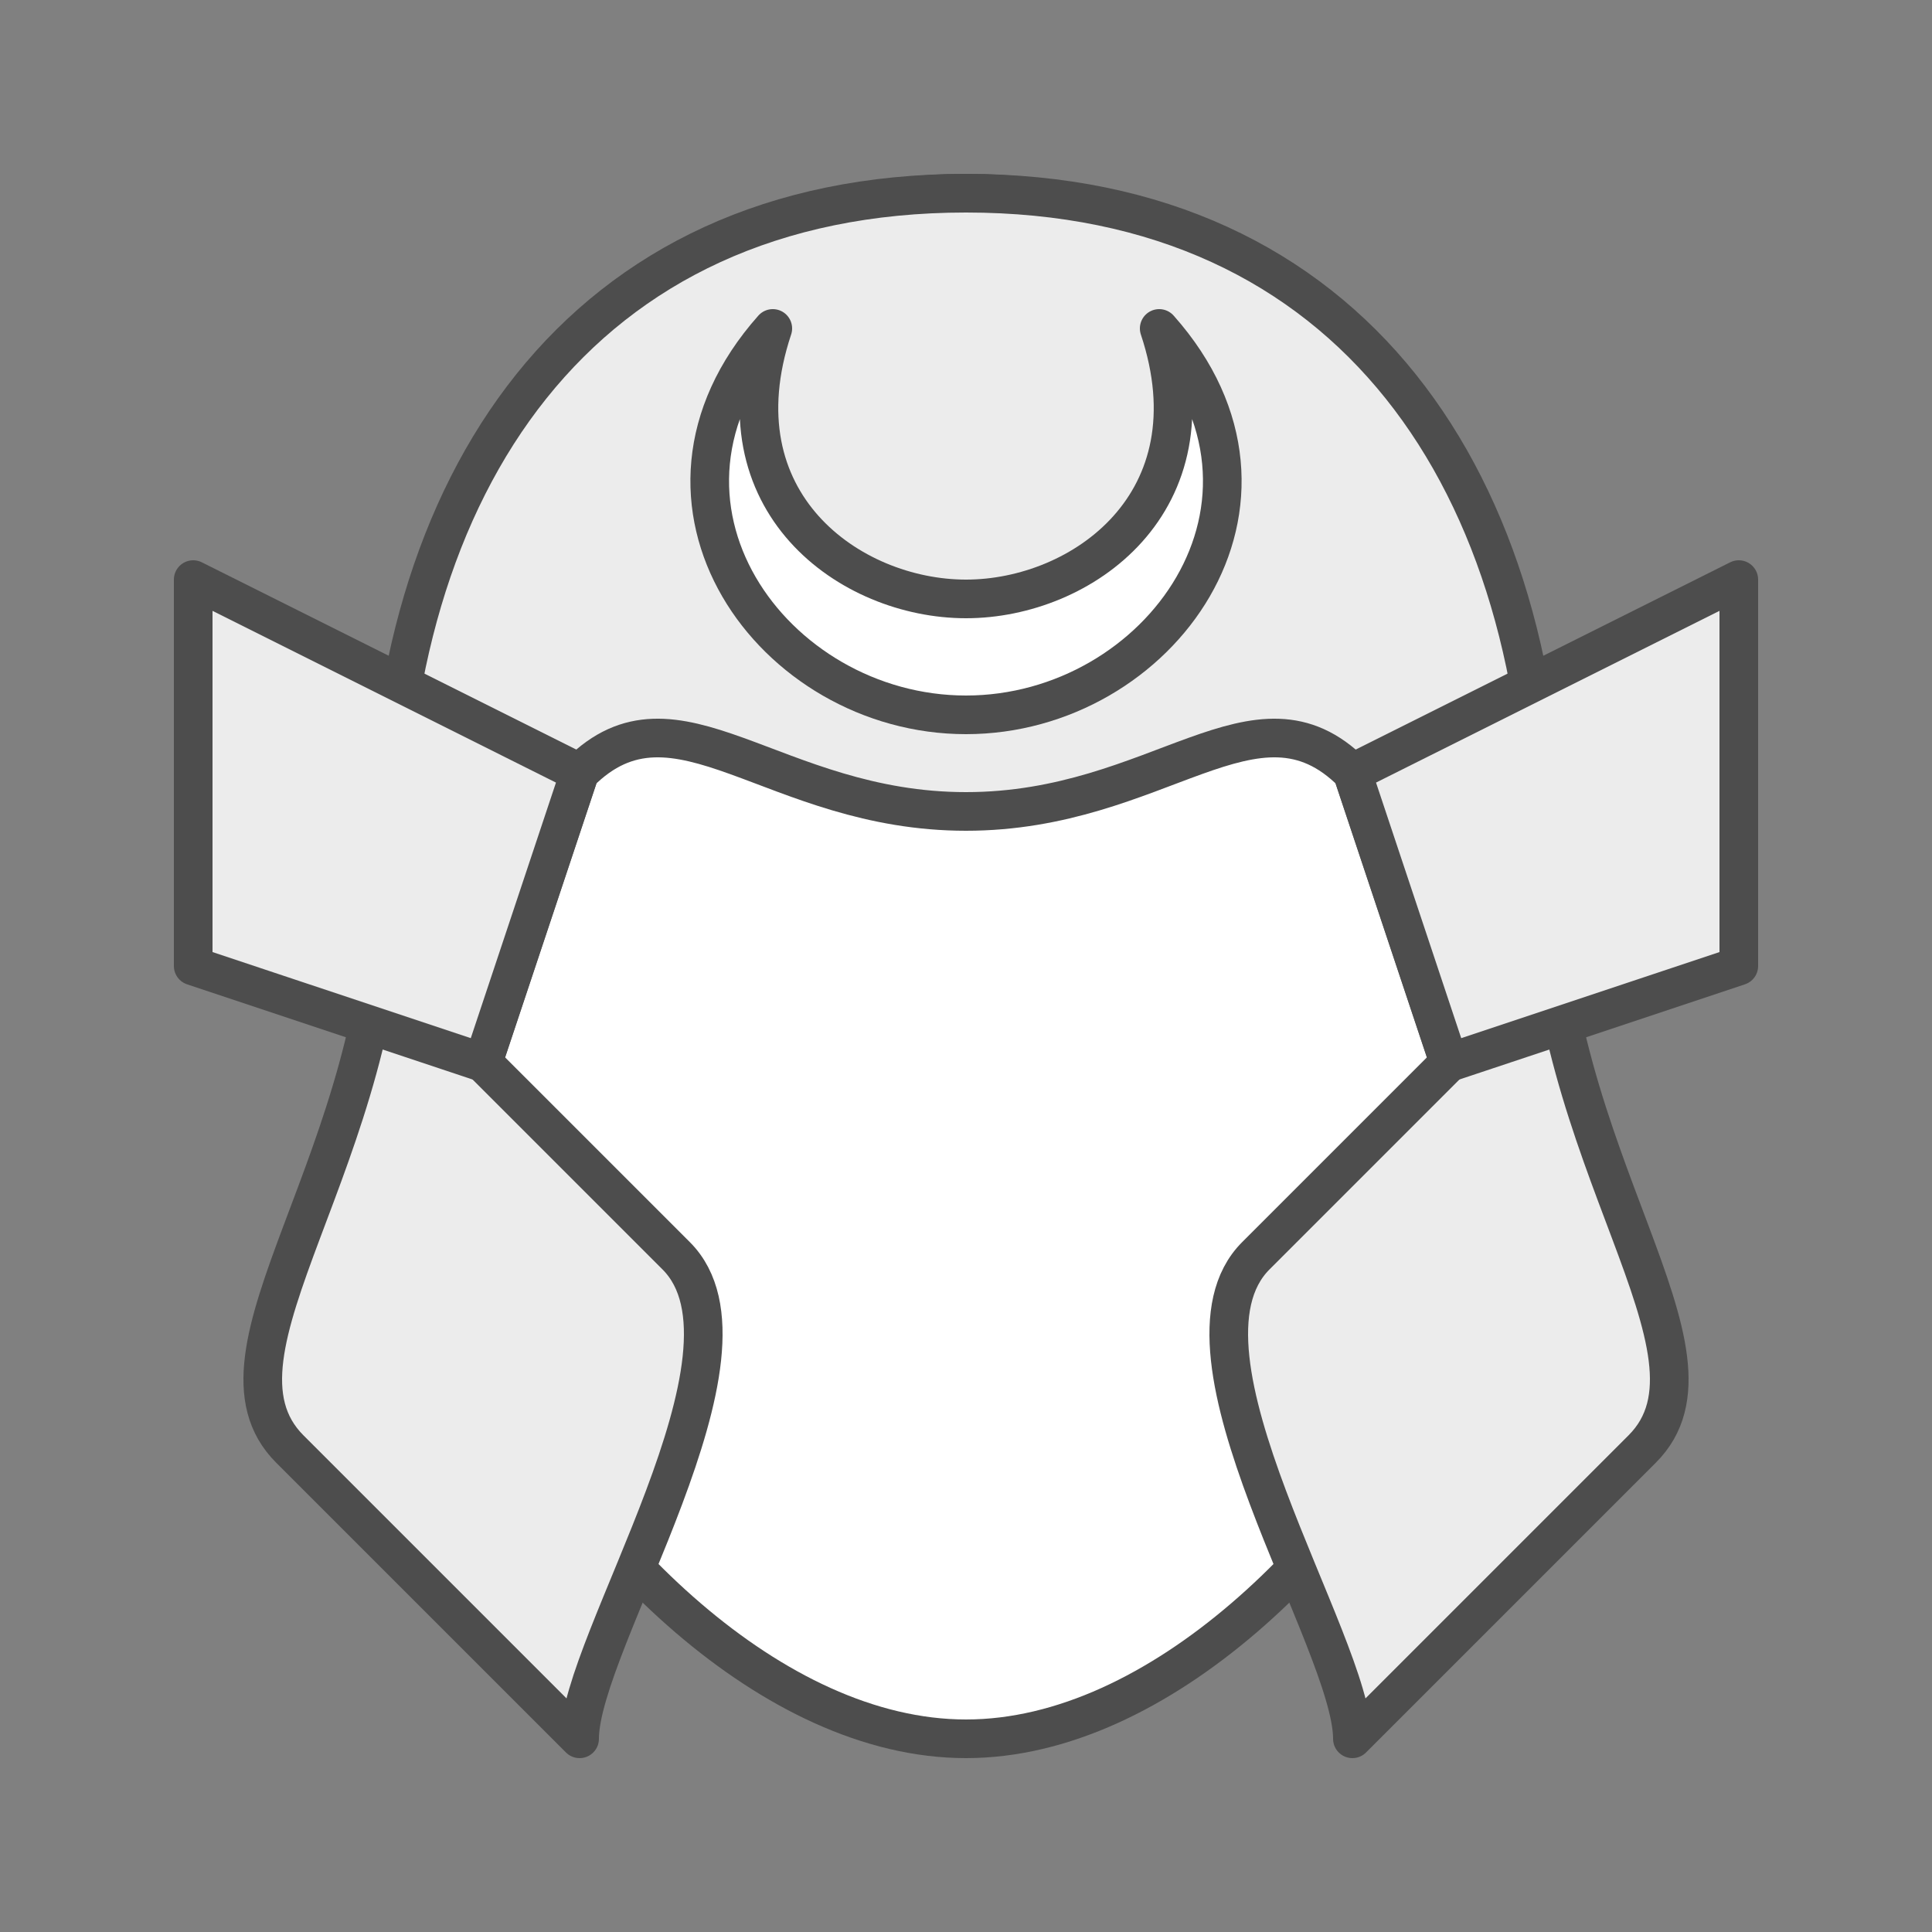
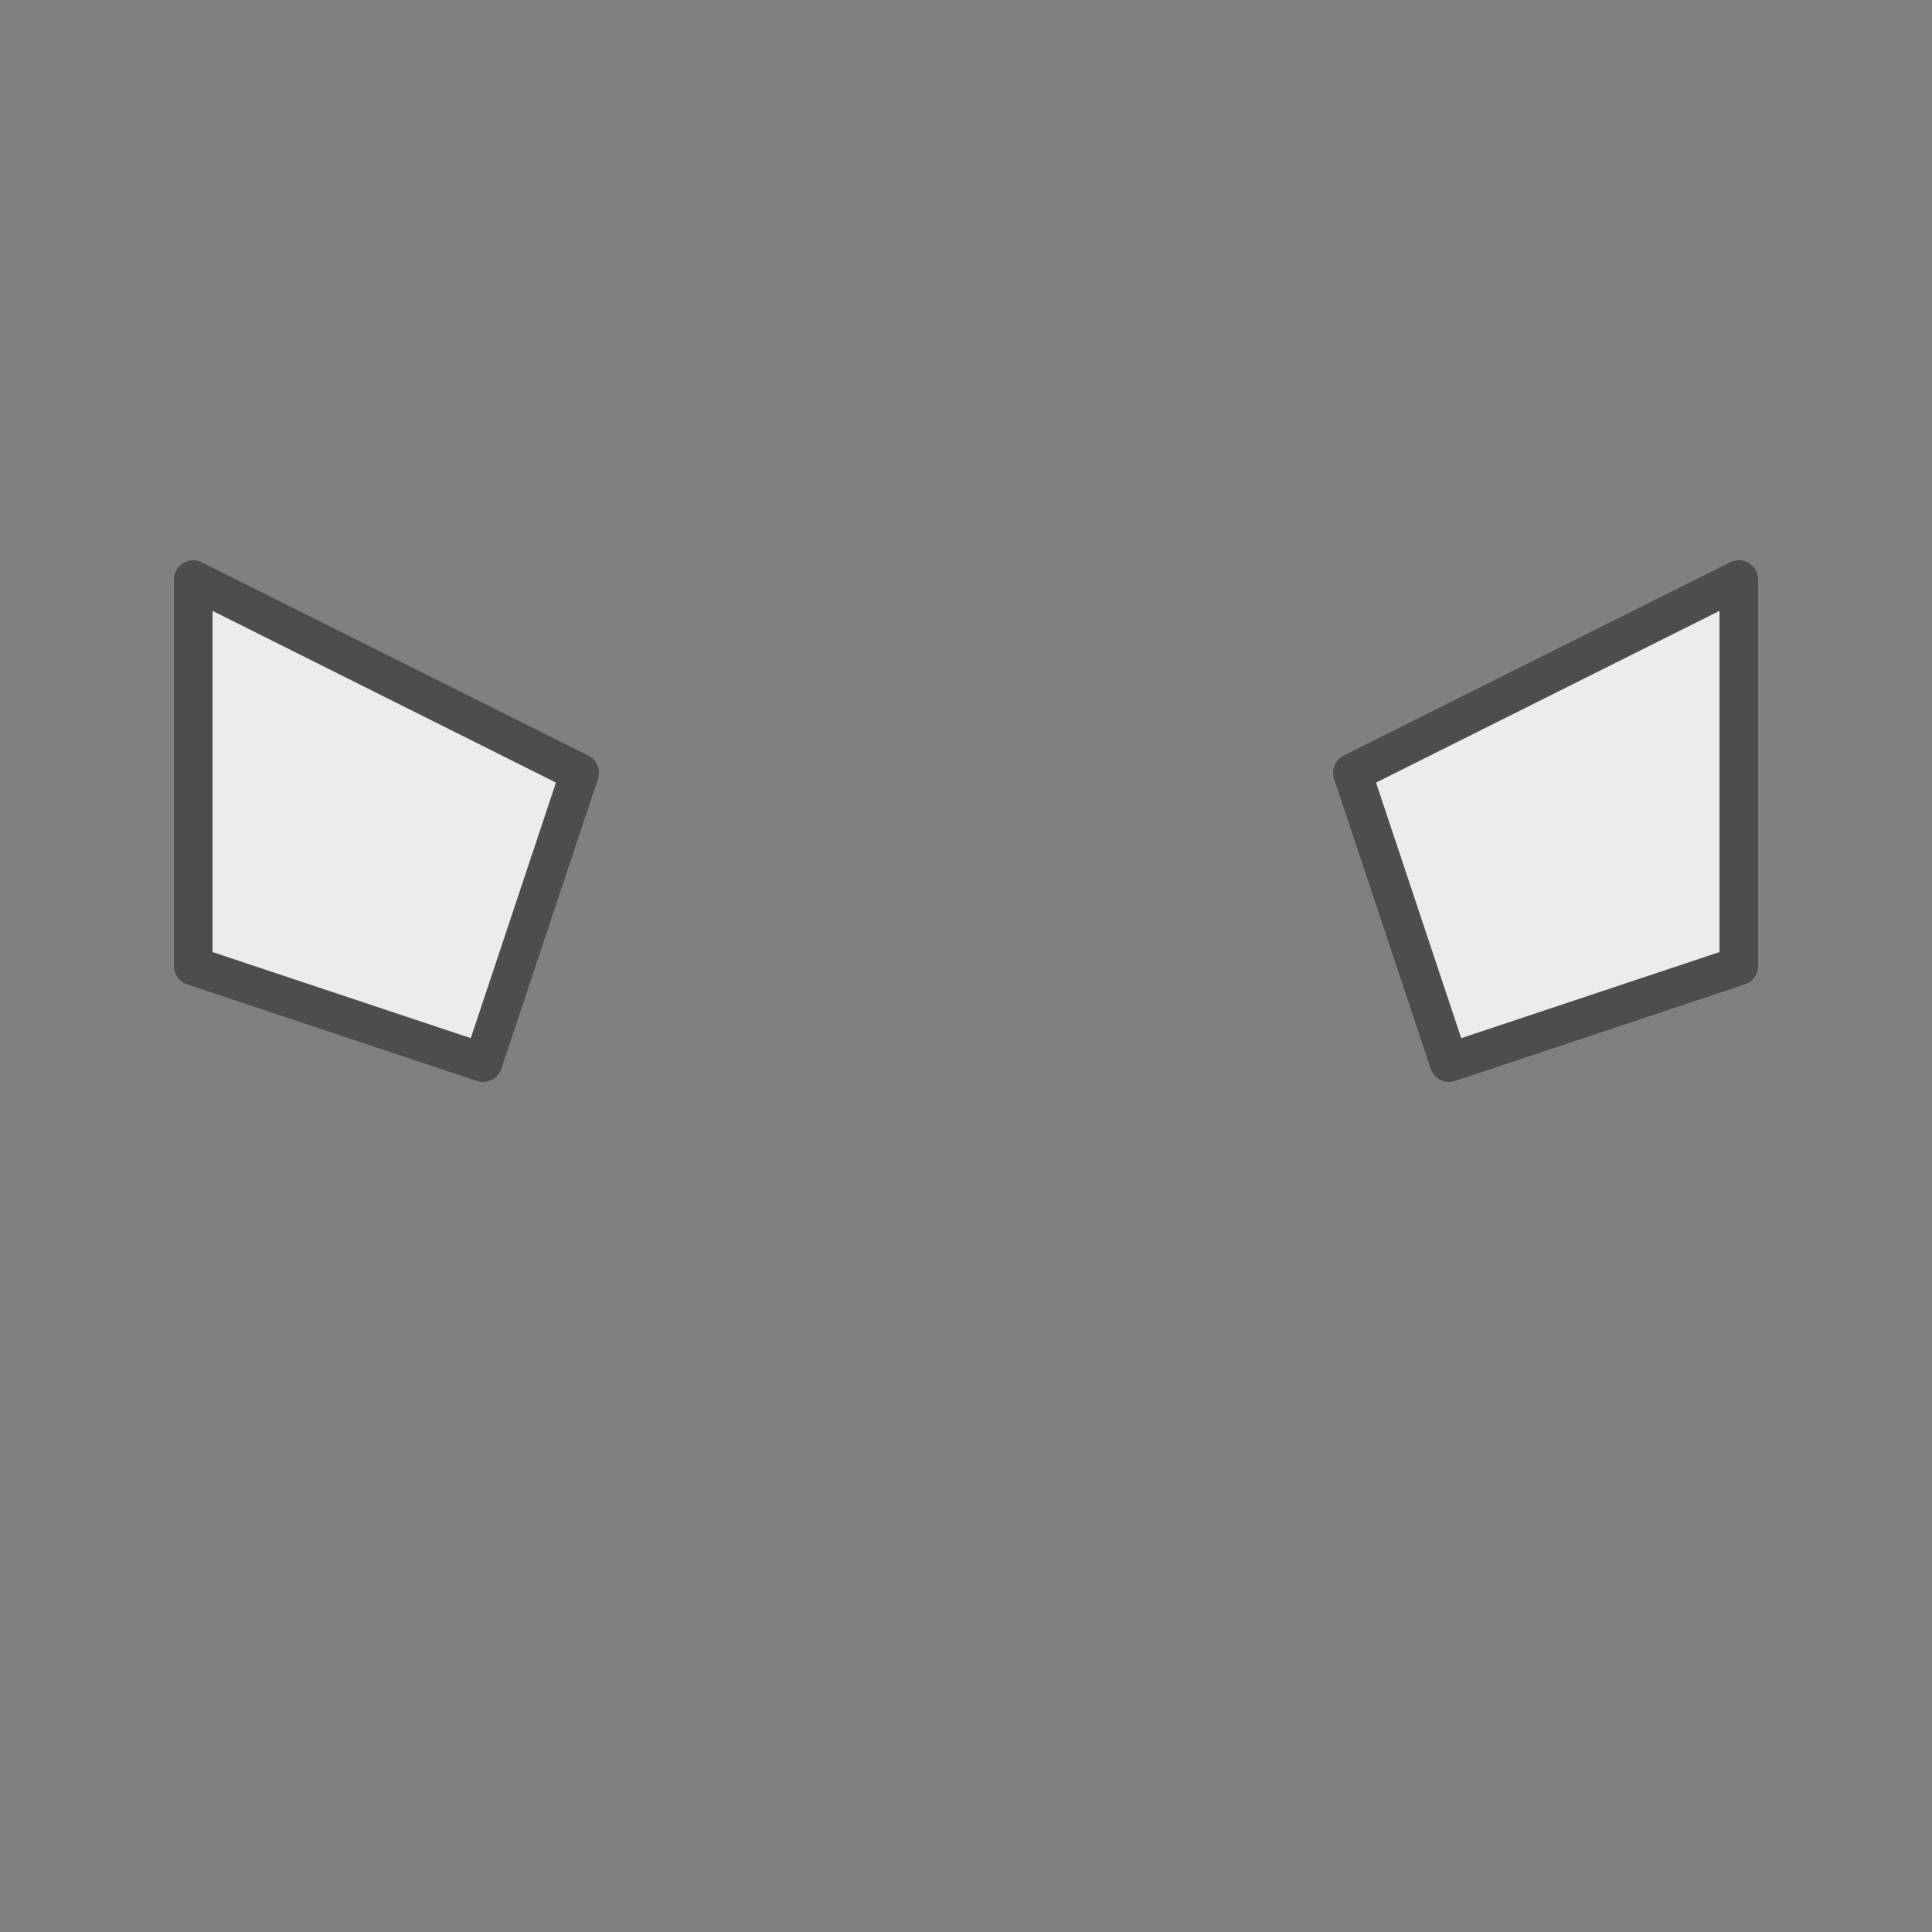
<svg xmlns="http://www.w3.org/2000/svg" xmlns:ns1="http://www.inkscape.org/namespaces/inkscape" xmlns:ns2="http://sodipodi.sourceforge.net/DTD/sodipodi-0.dtd" width="100" height="100" viewBox="0 0 100 100" version="1.1" id="svg8" ns1:version="0.92.1 r15371" ns2:docname="samurai.svg">
  <rect x="0" y="0" width="100" height="100" fill="#808080" stroke="none" />
  <defs id="defs2" />
  <ns2:namedview id="base" pagecolor="#ffffff" bordercolor="#666666" borderopacity="1.0" ns1:pageopacity="0.0" ns1:pageshadow="2" ns1:zoom="0.35" ns1:cx="400" ns1:cy="560" ns1:document-units="px" ns1:current-layer="layer1" showgrid="true" units="px" ns1:snap-smooth-nodes="true" ns1:snap-text-baseline="true" ns1:snap-center="false">
    <ns1:grid type="xygrid" id="grid4485" />
  </ns2:namedview>
  <g ns1:groupmode="layer" id="layer1" ns1:label="Layer 1">
-     <path style="fill:#ffffff;stroke:#4d4d4d;stroke-width:2;stroke-linecap:round;stroke-linejoin:round" d="M 50,90 C 40,90 30,80 25,70 21.872,63.743 20,55 20,45 20,30 30,10 50,10 70,10 80,30 80,45 80,55 77.677,64.645 75,70 70,80 60,90 50,90 Z" id="path4510" ns1:connector-curvature="0" ns2:nodetypes="csszssc" />
-     <path ns2:nodetypes="cscccccccccscsc" ns1:connector-curvature="0" id="path4493" d="M 20,45 C 20,60 10,70 15,75 20,80 25,85 30,90 30,85 40,70 35,65 L 25,55 30,40 C 35,35 40,42 50,42 60,42 65,35 70,40 L 75,55 65,65 C 60,70 70,85 70,90 75,85 80,80 85,75 90,70 80,60 80,45 80,25 70,10 50,10 30,10 20,25 20,45 Z" style="fill:#ececec;stroke:#4d4d4d;stroke-width:2;stroke-linecap:round;stroke-linejoin:round" />
-     <path style="fill:#ffffff;stroke:#4d4d4d;stroke-width:2;stroke-linecap:round;stroke-linejoin:round" d="M 50,37 C 40,37 32,26 40,17 37,26 44,31 50,31 56,31 63,26 60,17 68,26 60,37 50,37 Z" id="path4491" ns1:connector-curvature="0" ns2:nodetypes="scscs" />
    <path style="fill:#ececec;stroke:#4d4d4d;stroke-width:2;stroke-linecap:round;stroke-linejoin:round" d="M 70,40 90,30 V 50 L 75,55 Z" id="path4495" ns1:connector-curvature="0" ns2:nodetypes="ccccc" />
    <path ns2:nodetypes="ccccc" ns1:connector-curvature="0" id="path4497" d="M 30,40 10,30 V 50 L 25,55 Z" style="fill:#ececec;stroke:#4d4d4d;stroke-width:2;stroke-linecap:round;stroke-linejoin:round" />
  </g>
</svg>